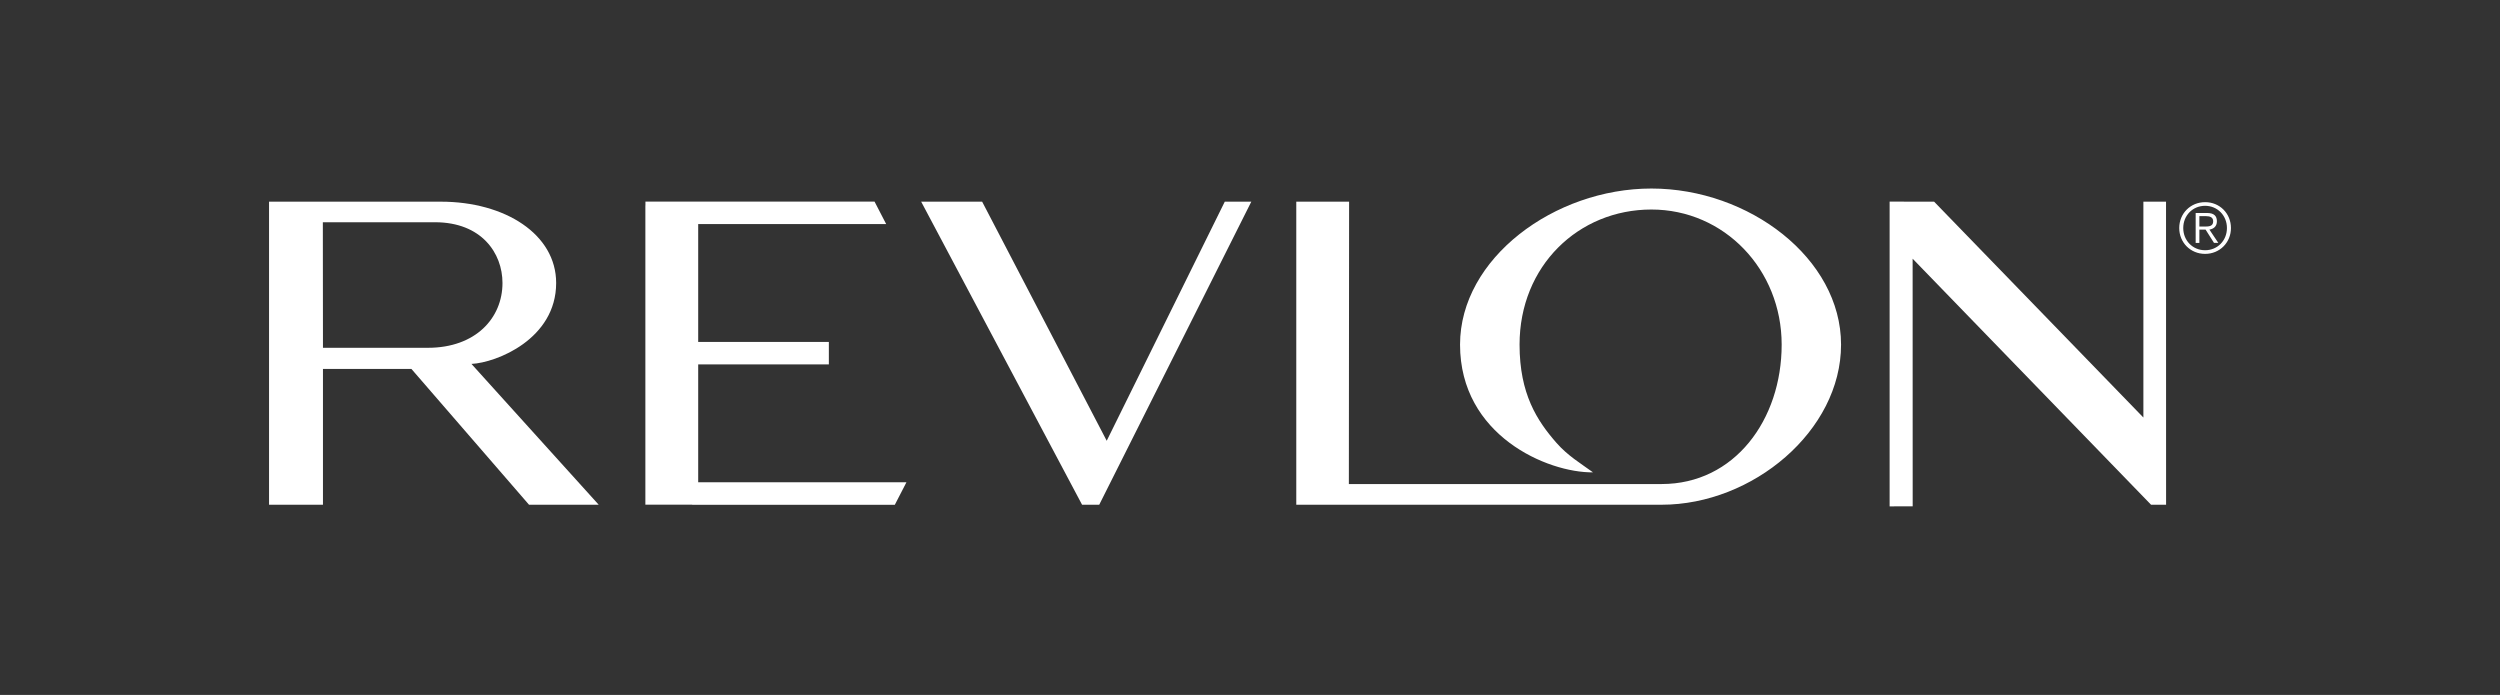
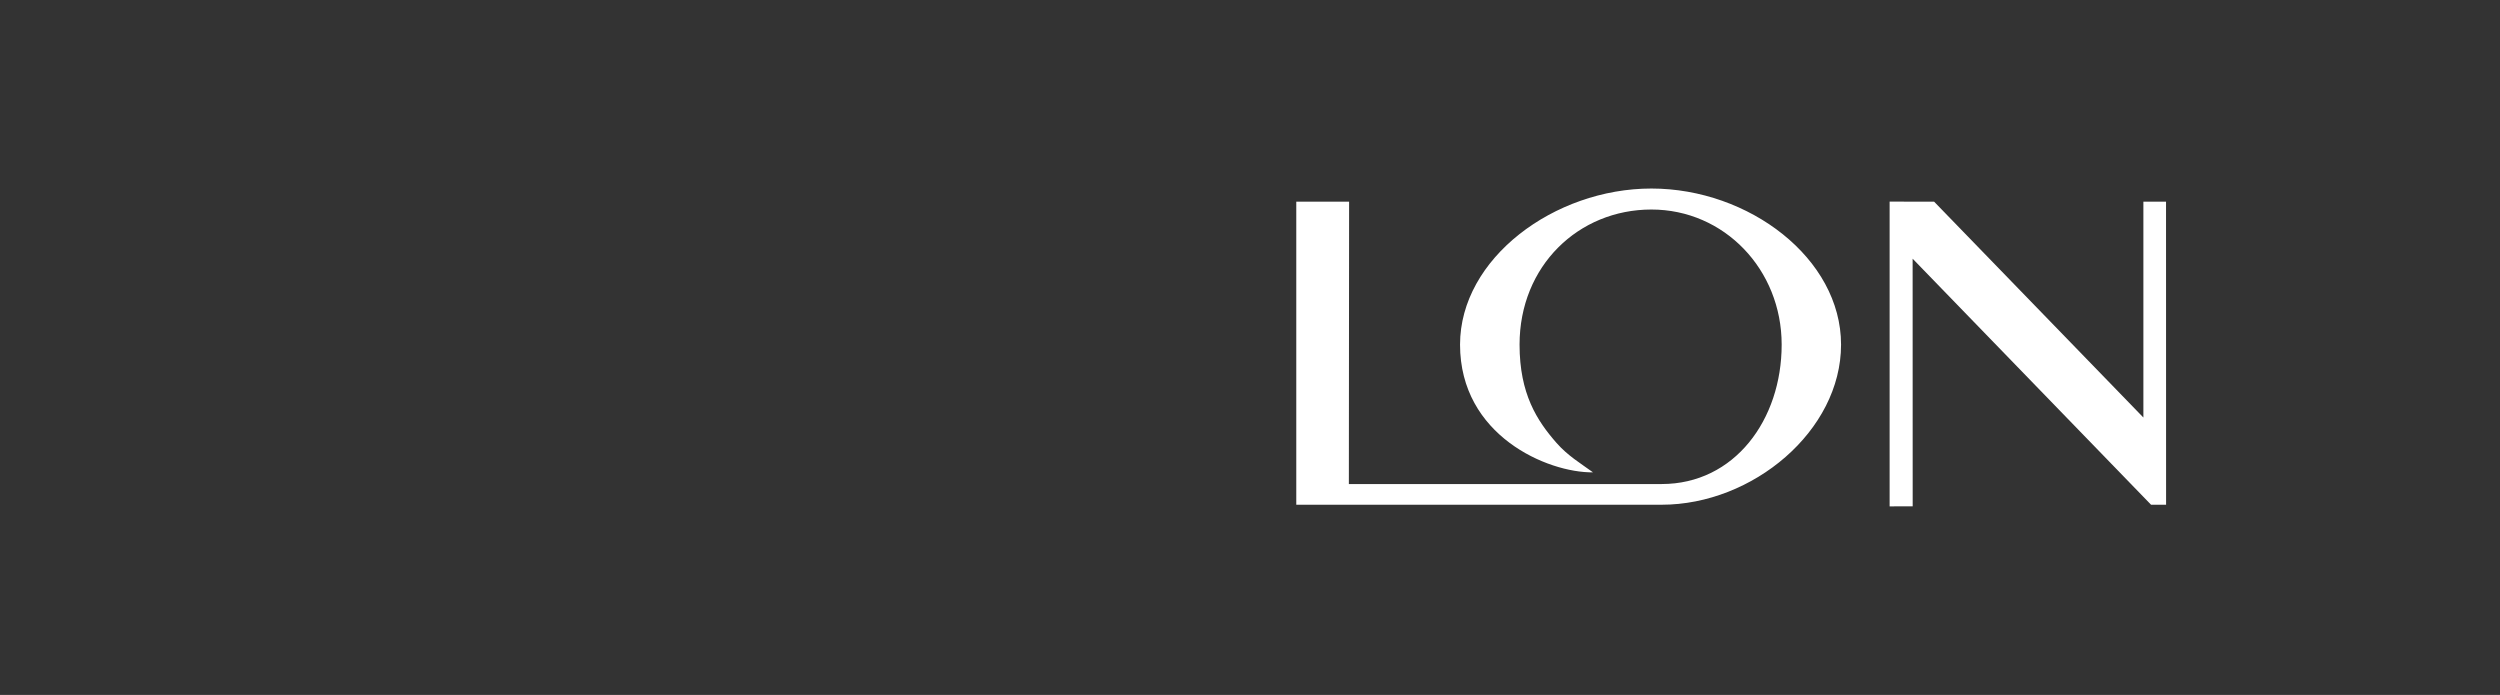
<svg xmlns="http://www.w3.org/2000/svg" version="1.1" id="Layer_1" x="0px" y="0px" viewBox="0 0 410.81 114.19" style="enable-background:new 0 0 410.81 114.19;" xml:space="preserve">
  <rect x="0" y="0" width="410.81" height="114.19" fill="#333333" stroke="none" />
  <style type="text/css">
	.st0{fill:#FFFFFF;}
</style>
  <g>
    <g>
-       <path class="st0" d="M77.47,59.8c4.11-0.2,13.92-4.09,13.92-13.3c0-8-8.39-13.36-18.95-13.36H52.9h-8.69v49.8h8.86V60.63h14.54    l19.32,22.31h11.45L77.47,59.8z M53.07,57.15l-0.02-20.63h18.43c7.63,0,11.09,5.06,11.09,9.98c0,5.77-4.42,10.65-12.25,10.65    H53.07z" />
-       <polygon class="st0" points="201.26,33.14 181.86,72.43 161.39,33.14 151.37,33.14 177.81,82.94 180.63,82.94 205.62,33.14   " />
      <path class="st0" d="M271.36,30.98c-15.94,0-31.44,11.48-31.44,25.65c0,14.94,14.38,21.07,21.85,20.99    c-2.08-1.51-4.14-2.73-5.99-4.83c-3.21-3.66-6.08-8.06-6.08-16.16c0-12.94,9.69-22.2,21.66-22.2c11.97,0,21.41,9.85,21.41,22.2    c0,12.36-7.76,22.91-19.72,22.91h-51.4l0.04-46.4h-8.68v49.8h60.04c14.96,0,29.48-12.14,29.48-26.31S287.4,30.98,271.36,30.98" />
      <polygon class="st0" points="355.93,33.14 352.21,33.14 352.21,68.61 317.82,33.14 310.51,33.13 310.51,83.21 314.3,83.2     314.29,42.51 353.47,82.94 355.94,82.94   " />
-       <polygon class="st0" points="114.73,79.25 114.73,59.88 136.2,59.88 136.2,56.19 114.73,56.19 114.73,36.82 145.62,36.82     143.71,33.13 106.06,33.13 106.06,33.76 106.05,33.76 106.05,82.93 113.74,82.93 113.74,82.95 147.04,82.95 148.95,79.25   " />
-       <path class="st0" d="M366.6,37.47c0,2.39-1.85,4.25-4.25,4.25c-2.4,0-4.25-1.86-4.25-4.25c0-2.39,1.85-4.25,4.25-4.25    C364.75,33.21,366.6,35.08,366.6,37.47 M358.76,37.47c0,2.04,1.53,3.65,3.59,3.65c2.06,0,3.59-1.61,3.59-3.65    c0-2.03-1.53-3.65-3.59-3.65C360.29,33.82,358.76,35.43,358.76,37.47 M361.41,39.92h-0.61v-4.92h1.89c1.11,0,1.6,0.48,1.6,1.36    c0,0.87-0.57,1.26-1.23,1.37l1.46,2.18h-0.71l-1.38-2.18h-1.02V39.92z M362.21,37.23c0.74,0,1.47-0.02,1.47-0.86    c0-0.69-0.57-0.85-1.16-0.85h-1.11v1.7H362.21z" />
    </g>
  </g>
</svg>